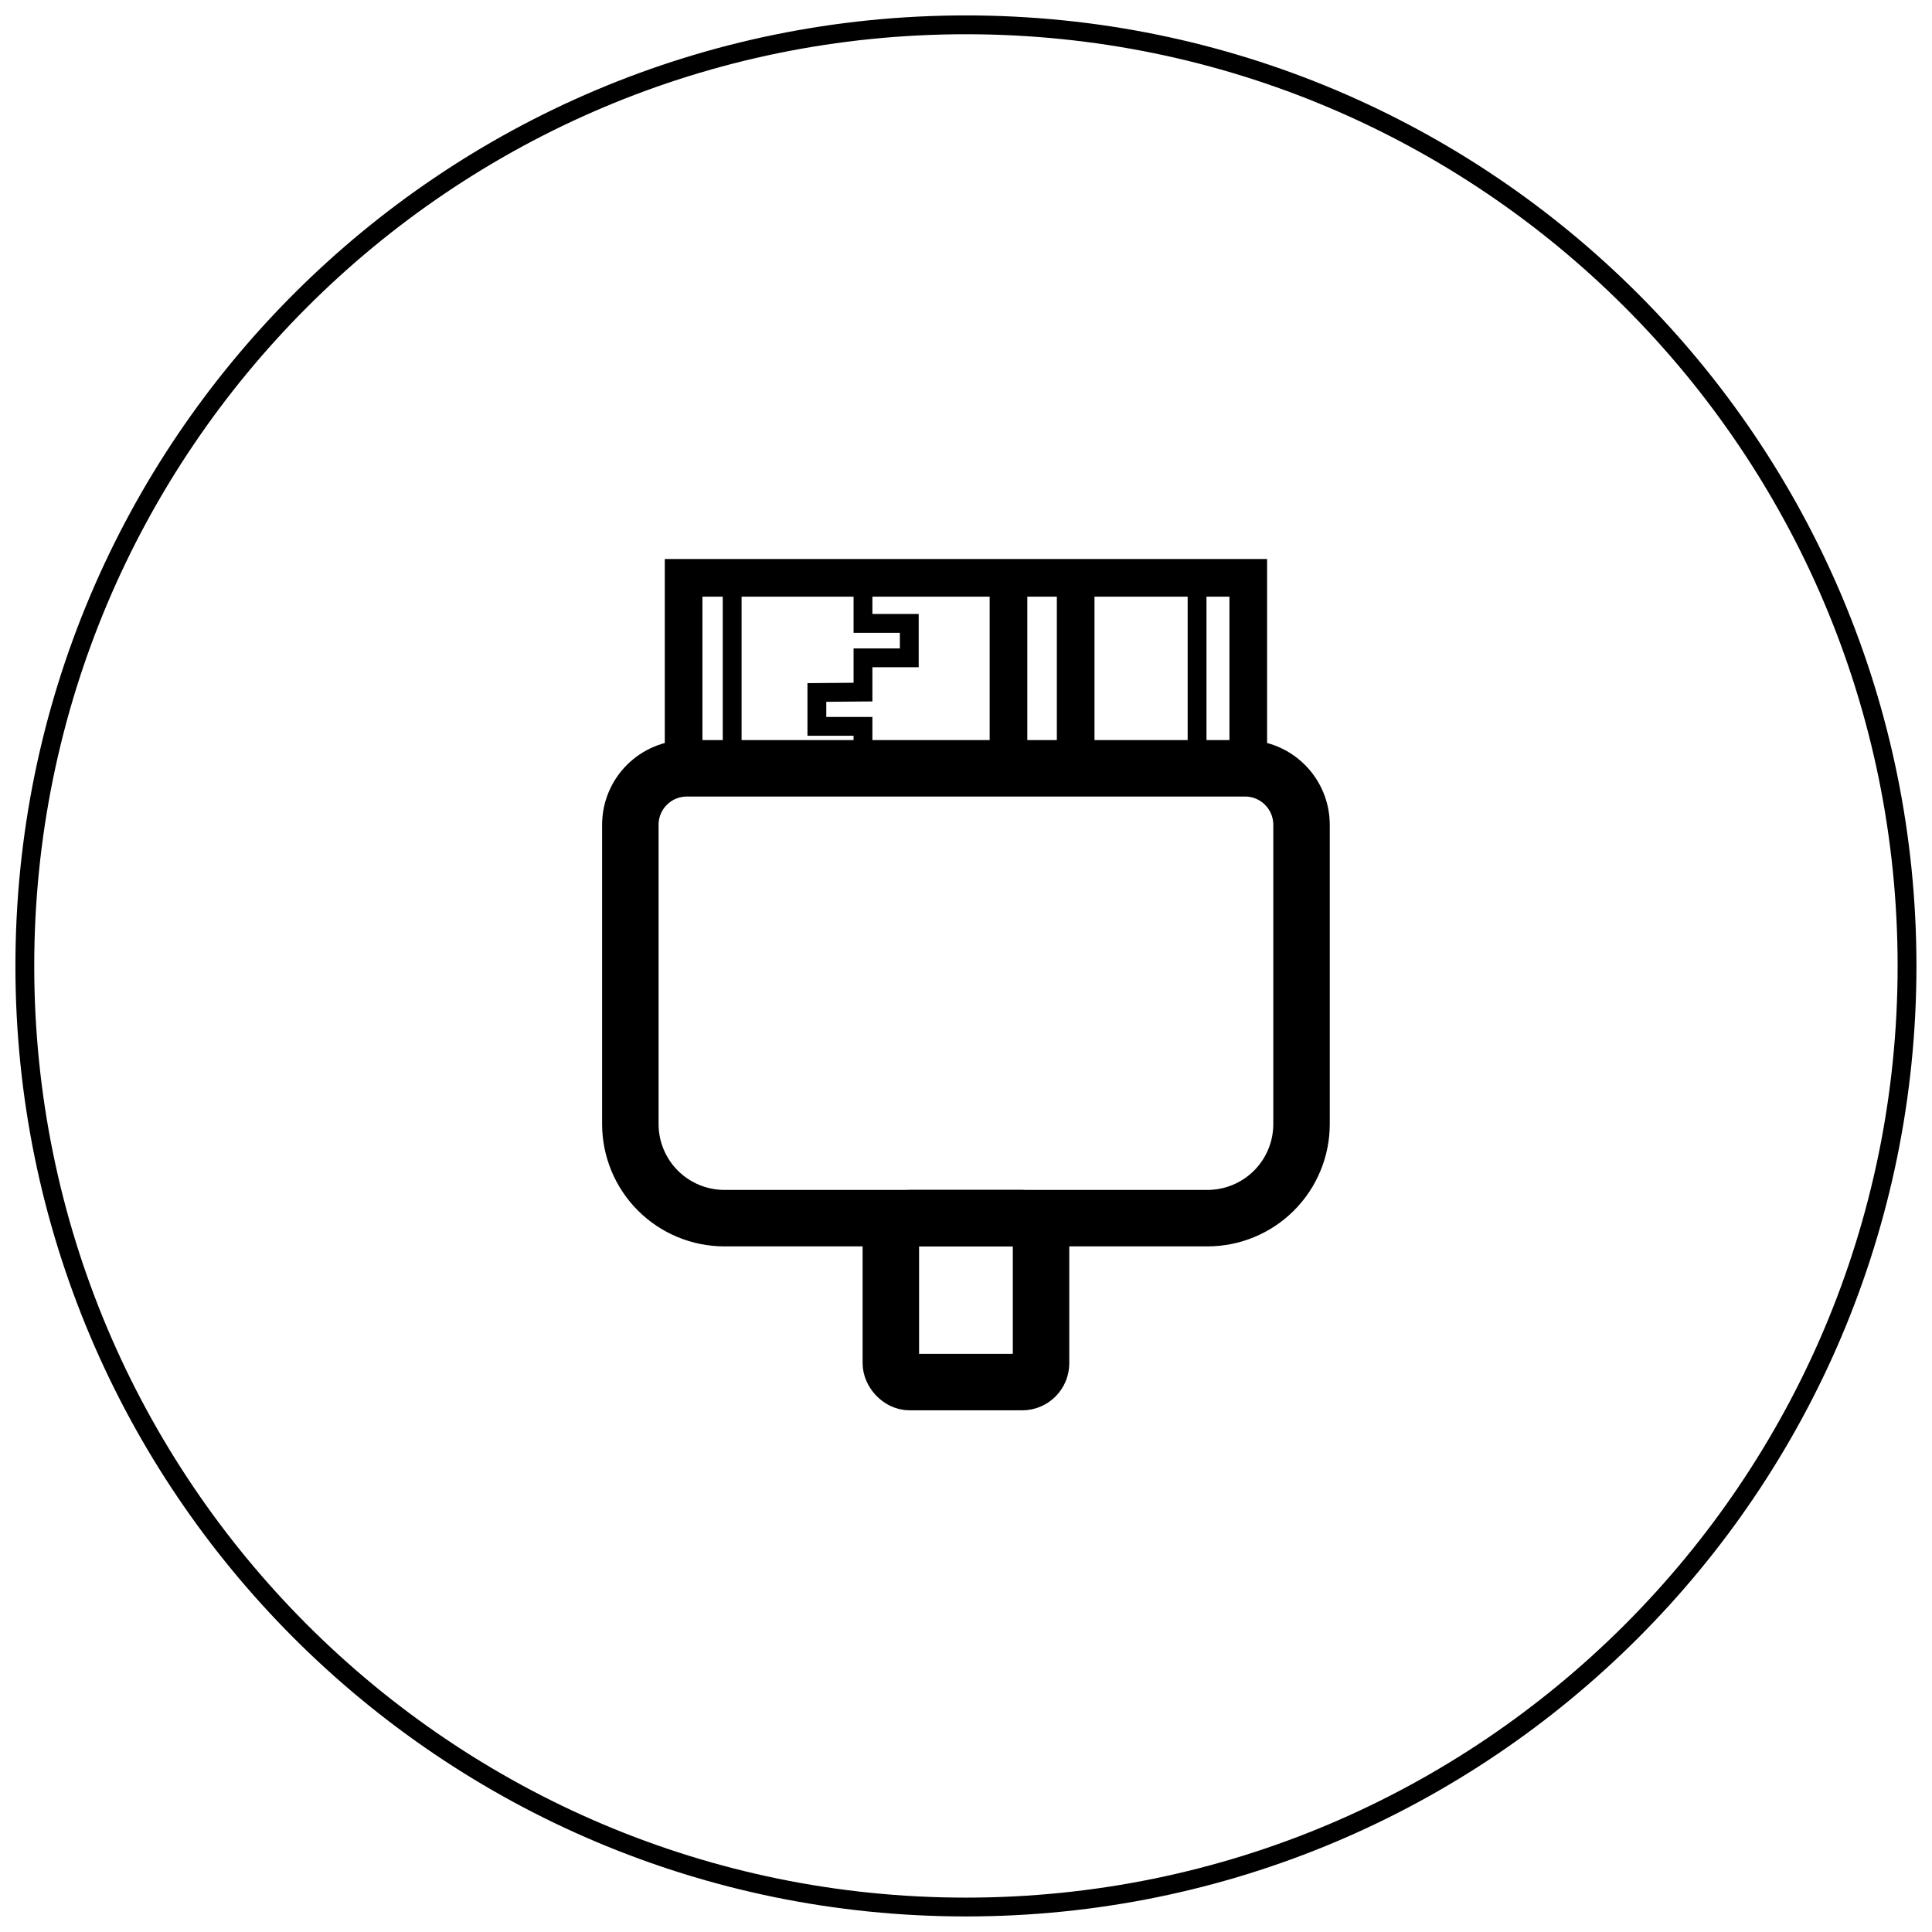
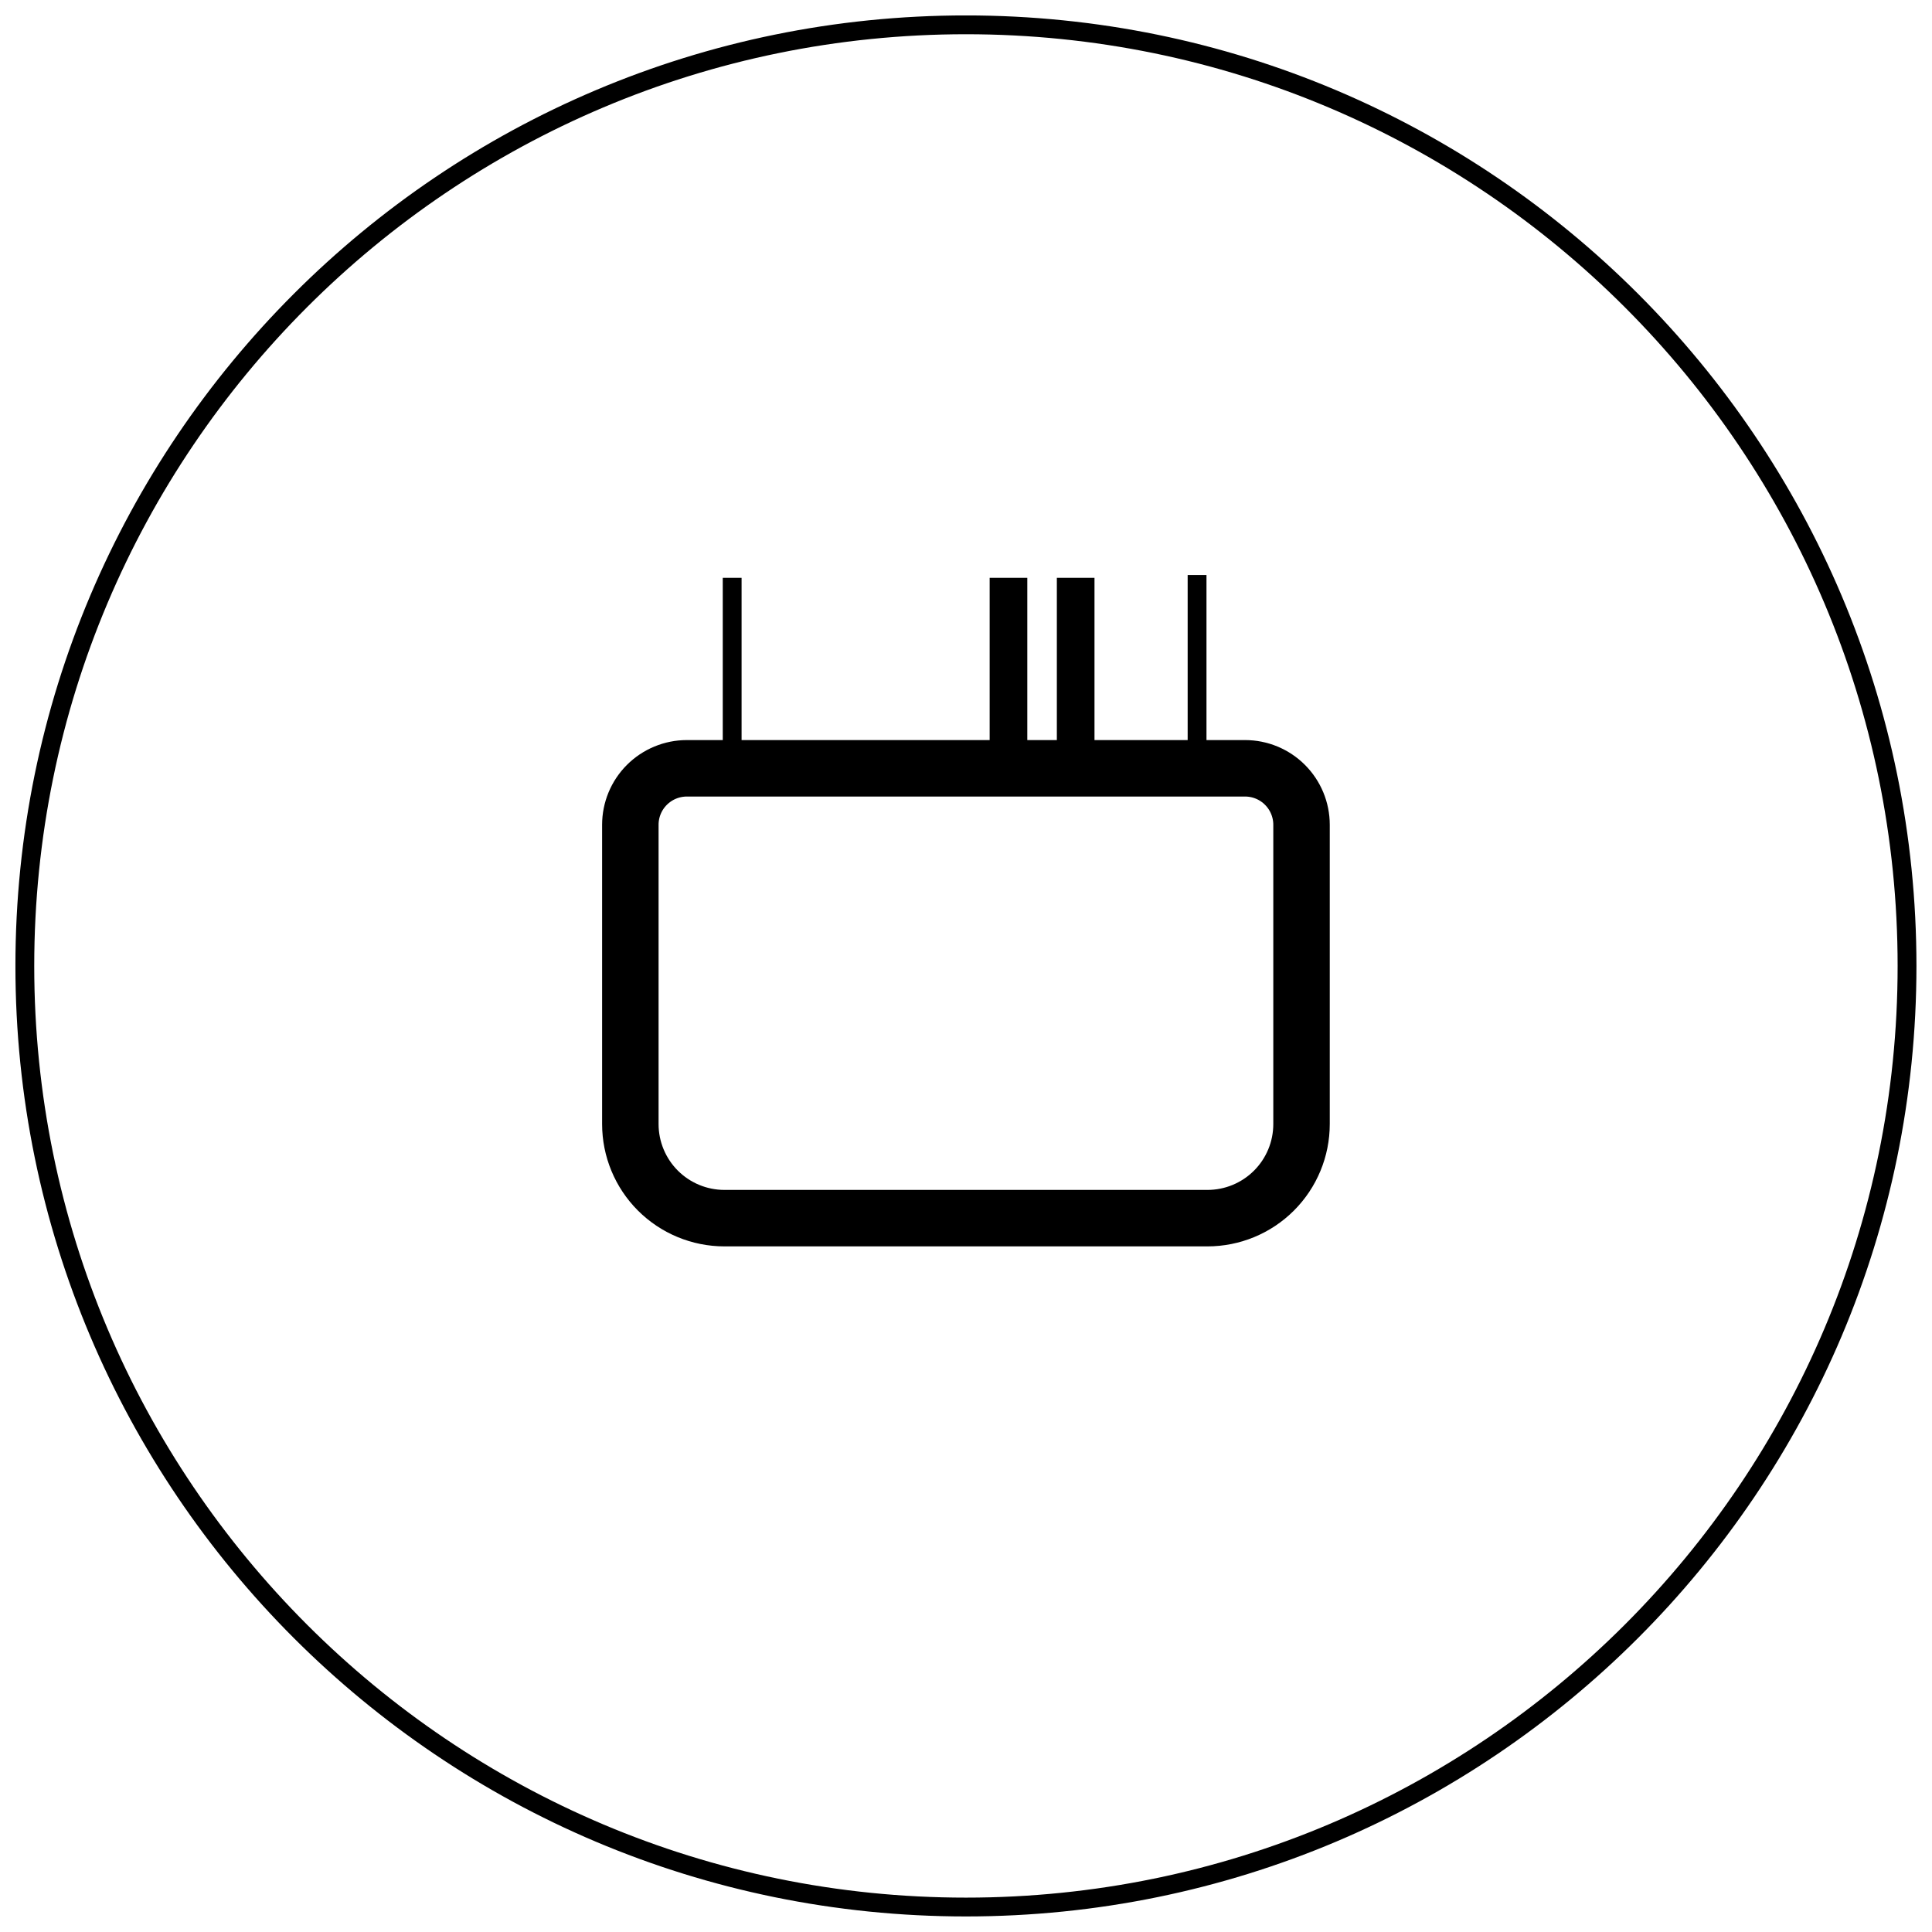
<svg xmlns="http://www.w3.org/2000/svg" width="800px" height="800px" version="1.1" viewBox="144 144 512 512">
  <defs>
    <clipPath id="c">
      <path d="m148.09 148.09h503.81v503.81h-503.81z" />
    </clipPath>
    <clipPath id="b">
-       <path d="m168 255h464v396.9h-464z" />
-     </clipPath>
+       </clipPath>
    <clipPath id="a">
      <path d="m148.09 148.09h503.81v503.81h-503.81z" />
    </clipPath>
  </defs>
-   <path transform="matrix(4.988 0 0 4.988 148.09 148.09)" d="m45.03 29.88v2.421h2.46v1.829h-2.46v1.821l-2.45 0.02v1.8h2.45v2.41" fill="none" stroke="#000000" stroke-miterlimit="10" />
  <g clip-path="url(#c)">
    <path transform="matrix(4.988 0 0 4.988 148.09 148.09)" d="m35.67 40h29.66c0.796 0 1.559 0.316 2.121 0.879 0.563 0.563 0.879 1.326 0.879 2.121v15.9c0 1.327-0.526 2.598-1.464 3.536-0.937 0.937-2.209 1.464-3.536 1.464h-25.66c-1.326 0-2.598-0.527-3.536-1.464-0.937-0.937-1.464-2.209-1.464-3.536v-15.9c0-0.796 0.316-1.558 0.879-2.121 0.563-0.562 1.326-0.879 2.121-0.879z" fill="none" stroke="#000000" stroke-miterlimit="10" stroke-width="3" />
  </g>
-   <path transform="matrix(4.988 0 0 4.988 148.09 148.09)" d="m35.5 29.88h30v10.31h-30z" fill="none" stroke="#000000" stroke-miterlimit="10" stroke-width="2" />
  <path transform="matrix(4.988 0 0 4.988 148.09 148.09)" d="m38.08 40.18v-10.3" fill="none" stroke="#000000" stroke-miterlimit="10" />
  <path transform="matrix(4.988 0 0 4.988 148.09 148.09)" d="m56.33 40.18v-10.3" fill="none" stroke="#000000" stroke-miterlimit="10" stroke-width="2" />
  <path transform="matrix(4.988 0 0 4.988 148.09 148.09)" d="m52.76 40.18v-10.3" fill="none" stroke="#000000" stroke-miterlimit="10" stroke-width="2" />
  <path transform="matrix(4.988 0 0 4.988 148.09 148.09)" d="m62.78 40.04v-10.309" fill="none" stroke="#000000" stroke-miterlimit="10" />
  <g clip-path="url(#b)">
    <path transform="matrix(4.988 0 0 4.988 148.09 148.09)" d="m47.51 63.9h5.98c0.552 0 1 0.552 1 1v6.71c0 0.552-0.448 1-1 1h-5.98c-0.552 0-1-0.552-1-1v-6.71c0-0.552 0.448-1 1-1z" fill="none" stroke="#000000" stroke-miterlimit="10" stroke-width="3" />
  </g>
  <g clip-path="url(#a)">
    <path transform="matrix(4.988 0 0 4.988 148.09 148.09)" d="m100.5 50.5c0 27.614-22.386 50-50 50s-50.001-22.386-50.001-50 22.386-50.001 50.001-50.001 50 22.386 50 50.001" fill="none" stroke="#000000" stroke-miterlimit="10" />
  </g>
</svg>